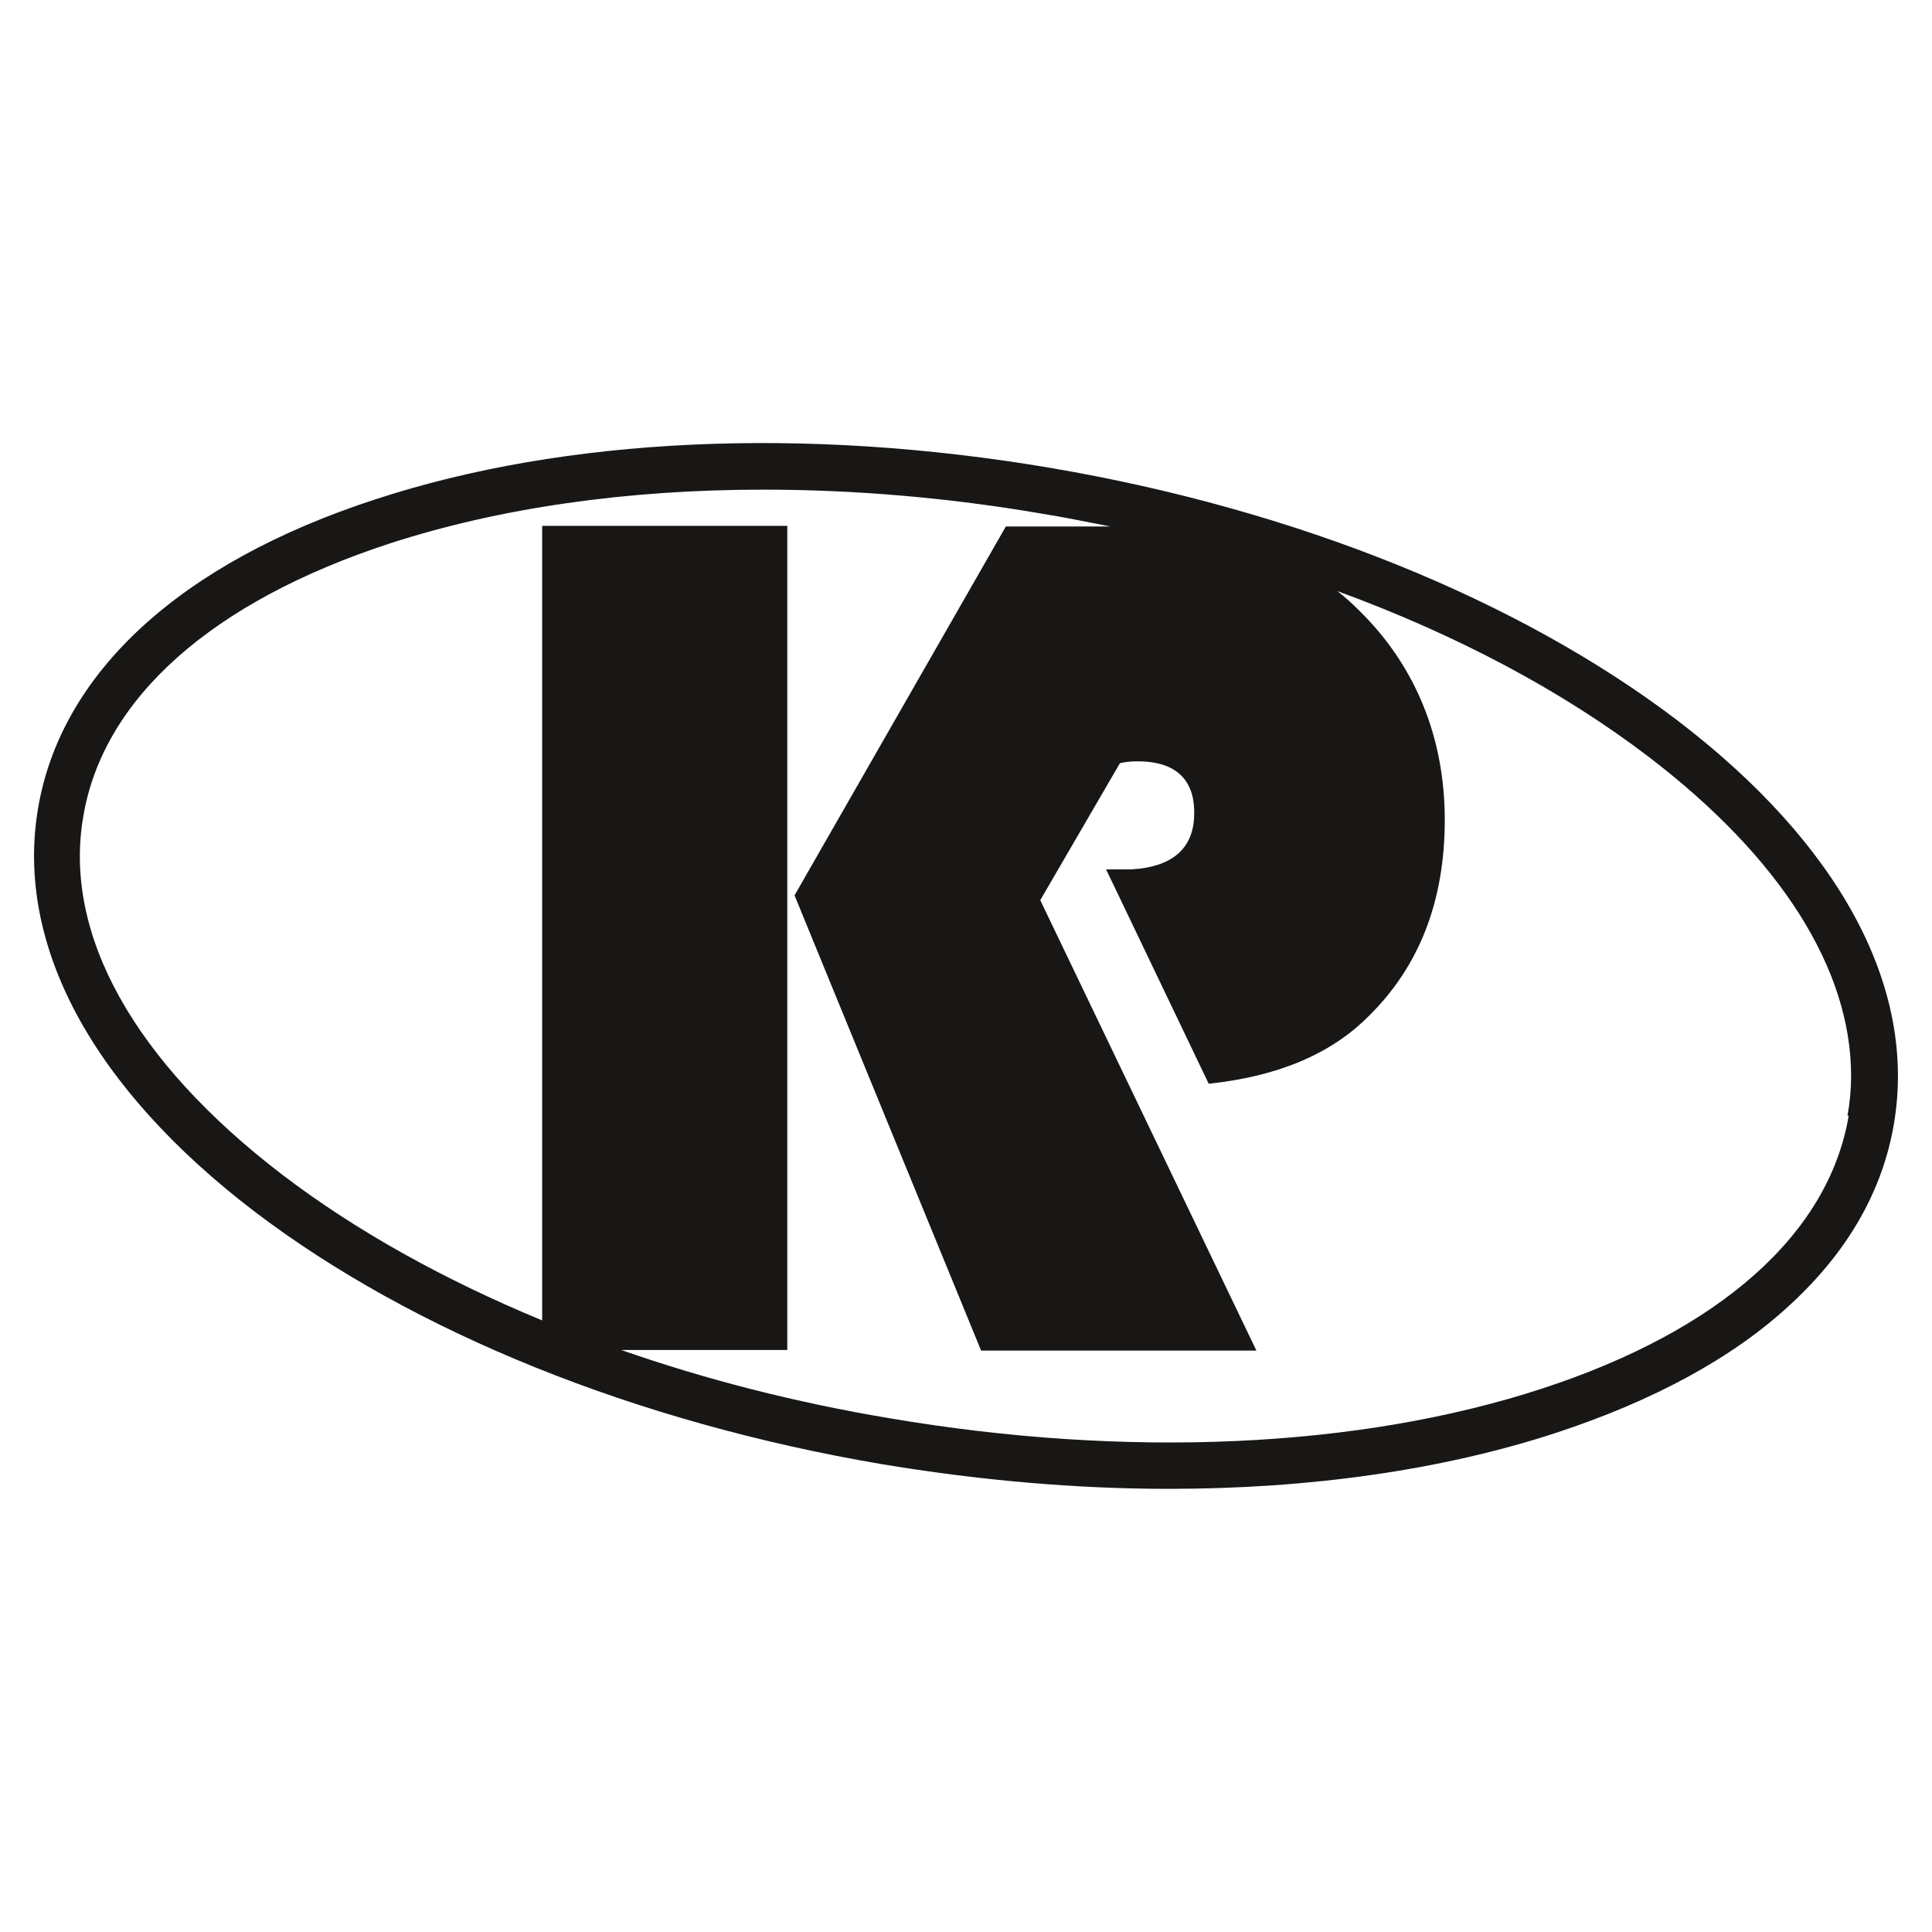
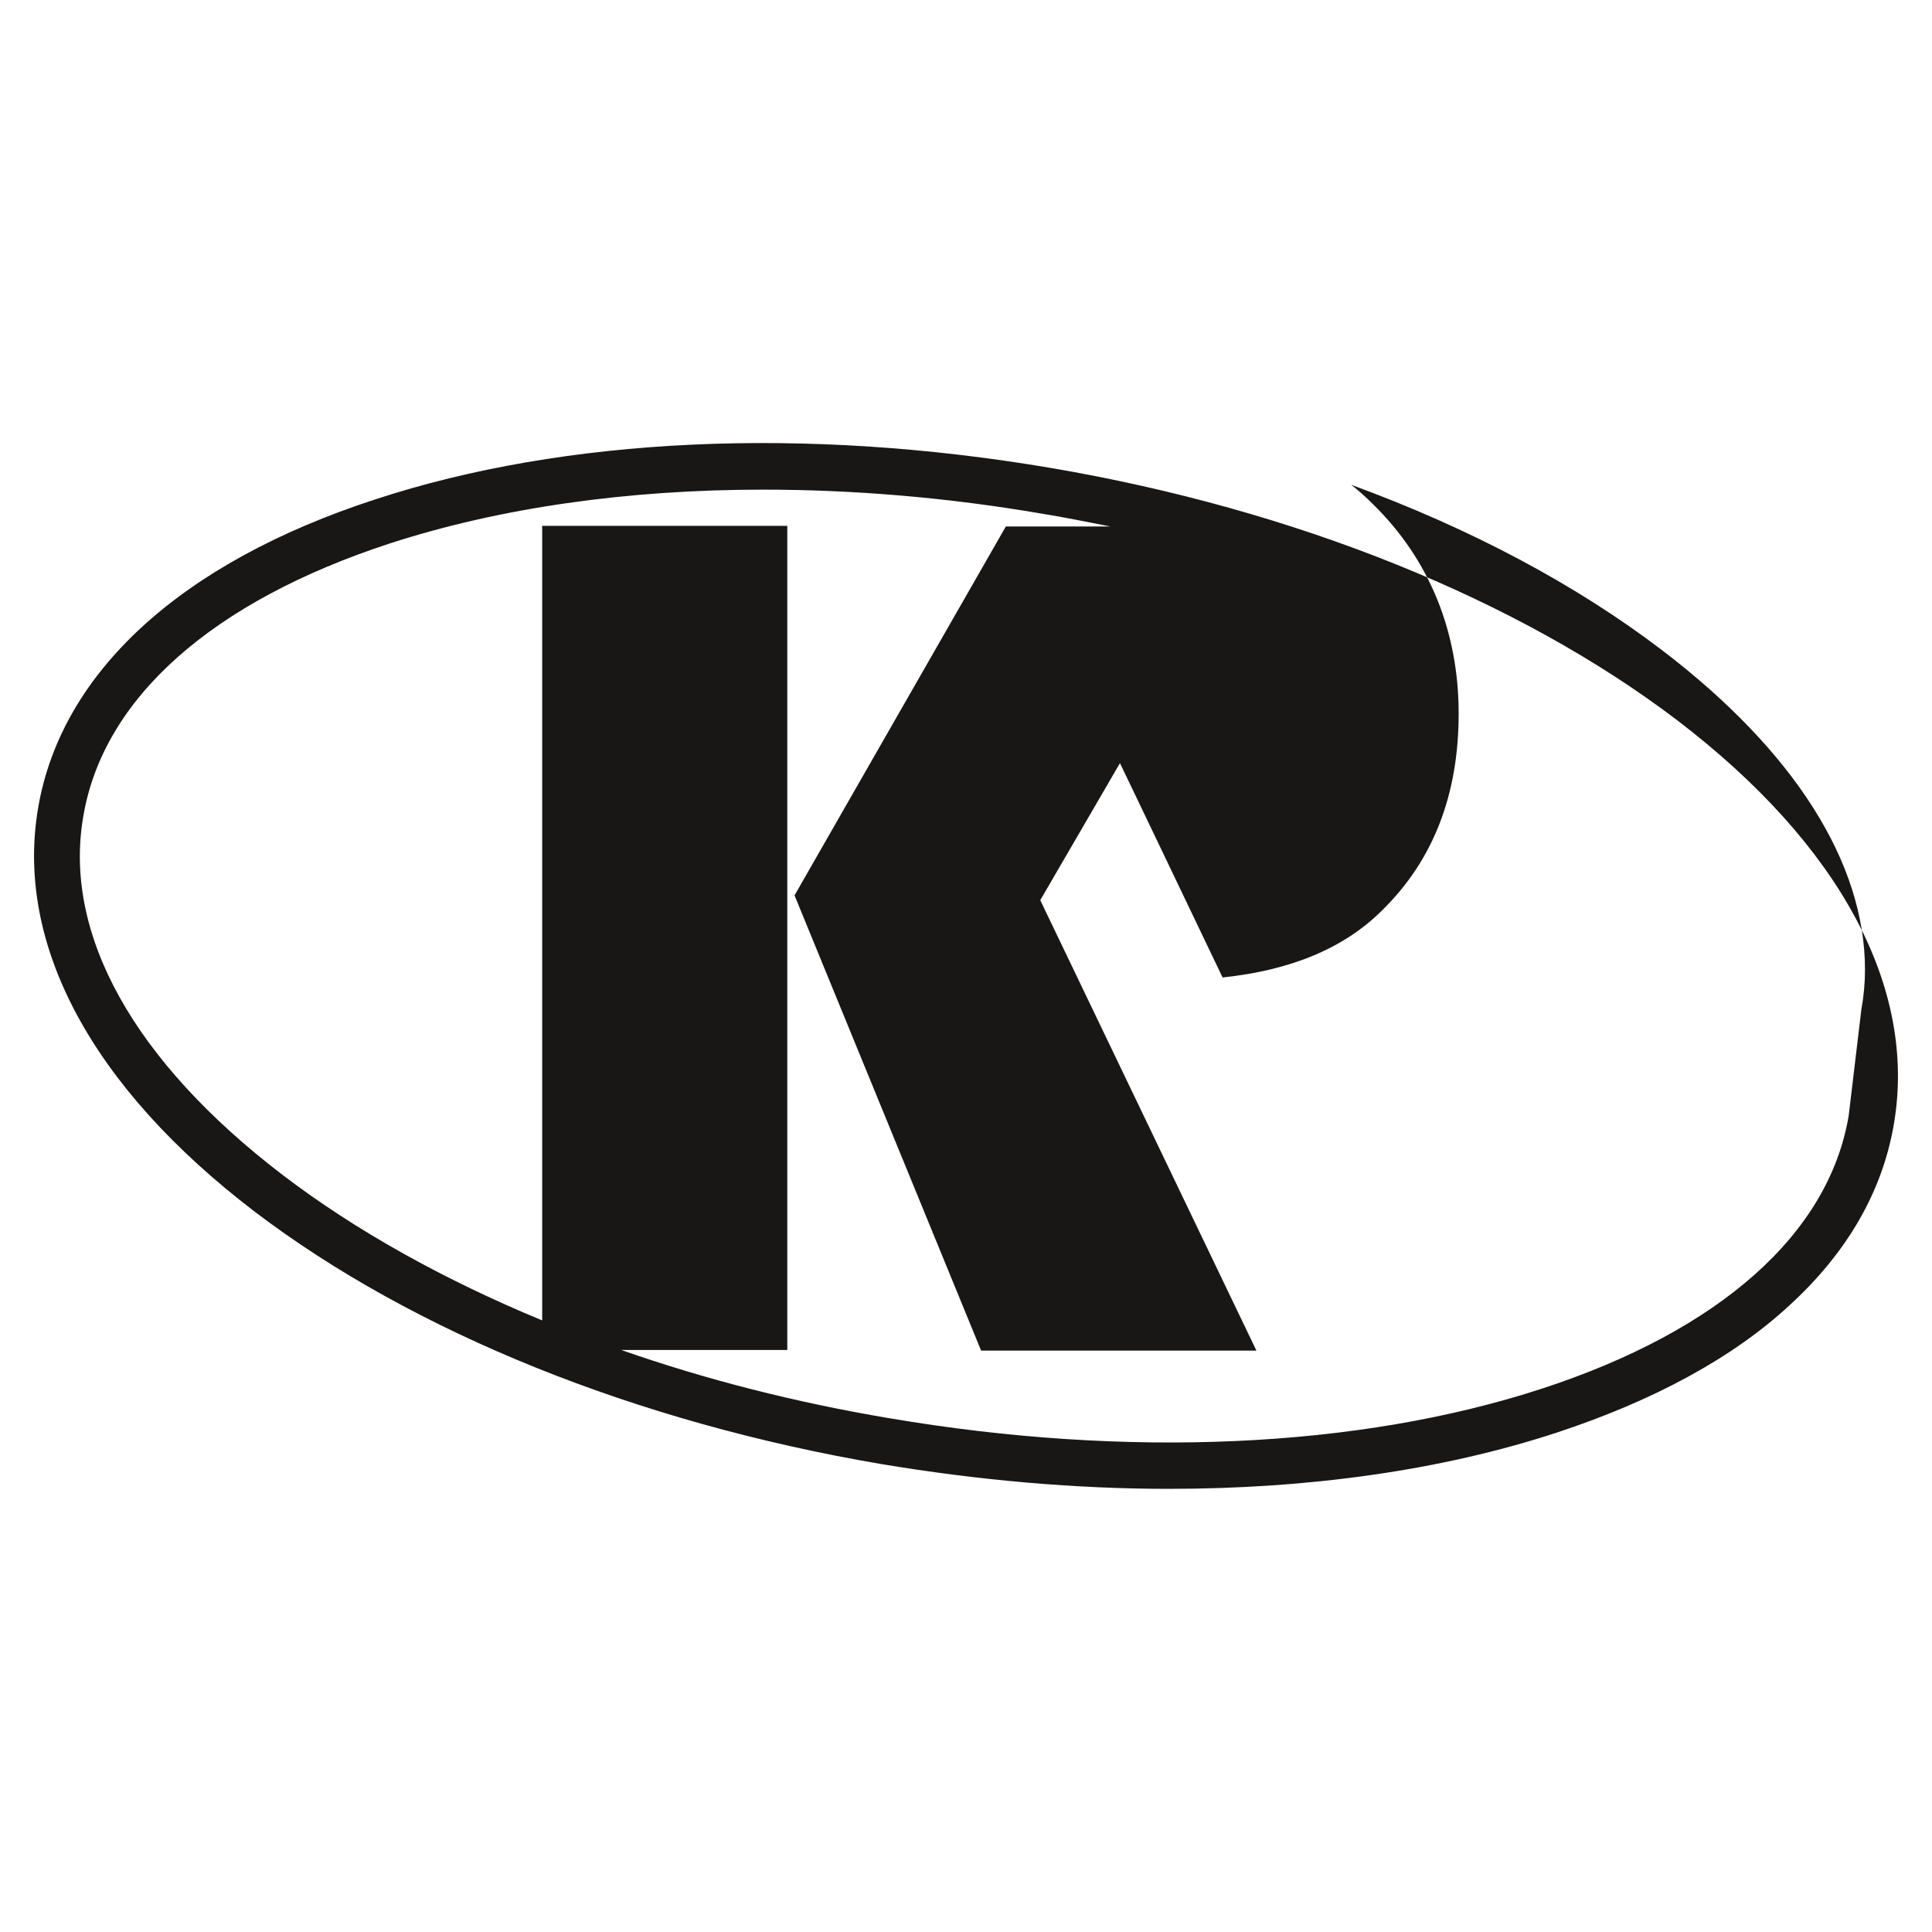
<svg xmlns="http://www.w3.org/2000/svg" id="Ebene_1" viewBox="0 0 32 32">
  <defs>
    <style>.cls-1{fill:#181715;}</style>
  </defs>
-   <path class="cls-1" d="m27.78,11.93c-2.63-2-6.32-3.49-10.38-4.18-4.07-.69-8.04-.51-11.18.52-3.23,1.05-5.21,2.87-5.59,5.12-.38,2.25.89,4.62,3.59,6.68,2.63,2,6.32,3.49,10.38,4.18,1.62.27,3.22.41,4.76.41,2.33,0,4.53-.31,6.42-.93,1.61-.53,2.92-1.24,3.86-2.11.95-.87,1.54-1.88,1.73-3.01.38-2.25-.89-4.62-3.59-6.68Zm2.84,6.55c-.33,1.96-2.14,3.56-5.08,4.52-3.03.99-6.87,1.16-10.81.49-1.55-.26-3.04-.64-4.44-1.13h2.75v-13.65h-4.06v13.16c-1.62-.67-3.08-1.48-4.3-2.41-2.46-1.88-3.64-3.99-3.3-5.94.33-1.96,2.14-3.56,5.08-4.52,1.82-.59,3.93-.89,6.18-.89,1.5,0,3.06.13,4.63.4.38.06.75.14,1.12.21h-1.73l-3.5,6.11,3.09,7.54h4.56l-3.58-7.46,1.32-2.27h0c.09-.02.18-.03.29-.03.42,0,.7.13.84.39.07.13.1.28.1.47,0,.54-.31.85-.92.92-.05,0-.09.01-.14.01-.04,0-.26,0-.4,0l.24.5,1.46,3.05c1.14-.12,2.02-.49,2.64-1.11.85-.83,1.27-1.92,1.27-3.26s-.47-2.54-1.42-3.47c-.11-.11-.23-.22-.36-.32,1.97.72,3.72,1.65,5.15,2.74,2.19,1.67,3.36,3.52,3.36,5.29,0,.22-.02.44-.06.66Z" />
+   <path class="cls-1" d="m27.78,11.93c-2.63-2-6.32-3.49-10.38-4.18-4.07-.69-8.04-.51-11.18.52-3.23,1.05-5.21,2.87-5.59,5.12-.38,2.25.89,4.62,3.59,6.68,2.63,2,6.32,3.49,10.38,4.18,1.62.27,3.22.41,4.76.41,2.33,0,4.53-.31,6.42-.93,1.61-.53,2.92-1.24,3.86-2.11.95-.87,1.54-1.88,1.73-3.01.38-2.25-.89-4.62-3.59-6.68Zm2.84,6.55c-.33,1.96-2.14,3.56-5.08,4.52-3.03.99-6.87,1.16-10.81.49-1.55-.26-3.04-.64-4.44-1.13h2.75v-13.65h-4.06v13.16c-1.62-.67-3.08-1.48-4.3-2.41-2.46-1.88-3.64-3.99-3.3-5.94.33-1.96,2.14-3.56,5.08-4.52,1.82-.59,3.93-.89,6.18-.89,1.5,0,3.06.13,4.63.4.38.06.75.14,1.12.21h-1.73l-3.5,6.11,3.09,7.54h4.56l-3.58-7.46,1.32-2.27h0l.24.5,1.46,3.05c1.14-.12,2.02-.49,2.64-1.11.85-.83,1.27-1.92,1.27-3.26s-.47-2.54-1.42-3.47c-.11-.11-.23-.22-.36-.32,1.97.72,3.72,1.65,5.15,2.74,2.19,1.67,3.36,3.52,3.36,5.29,0,.22-.02.44-.06.66Z" />
</svg>